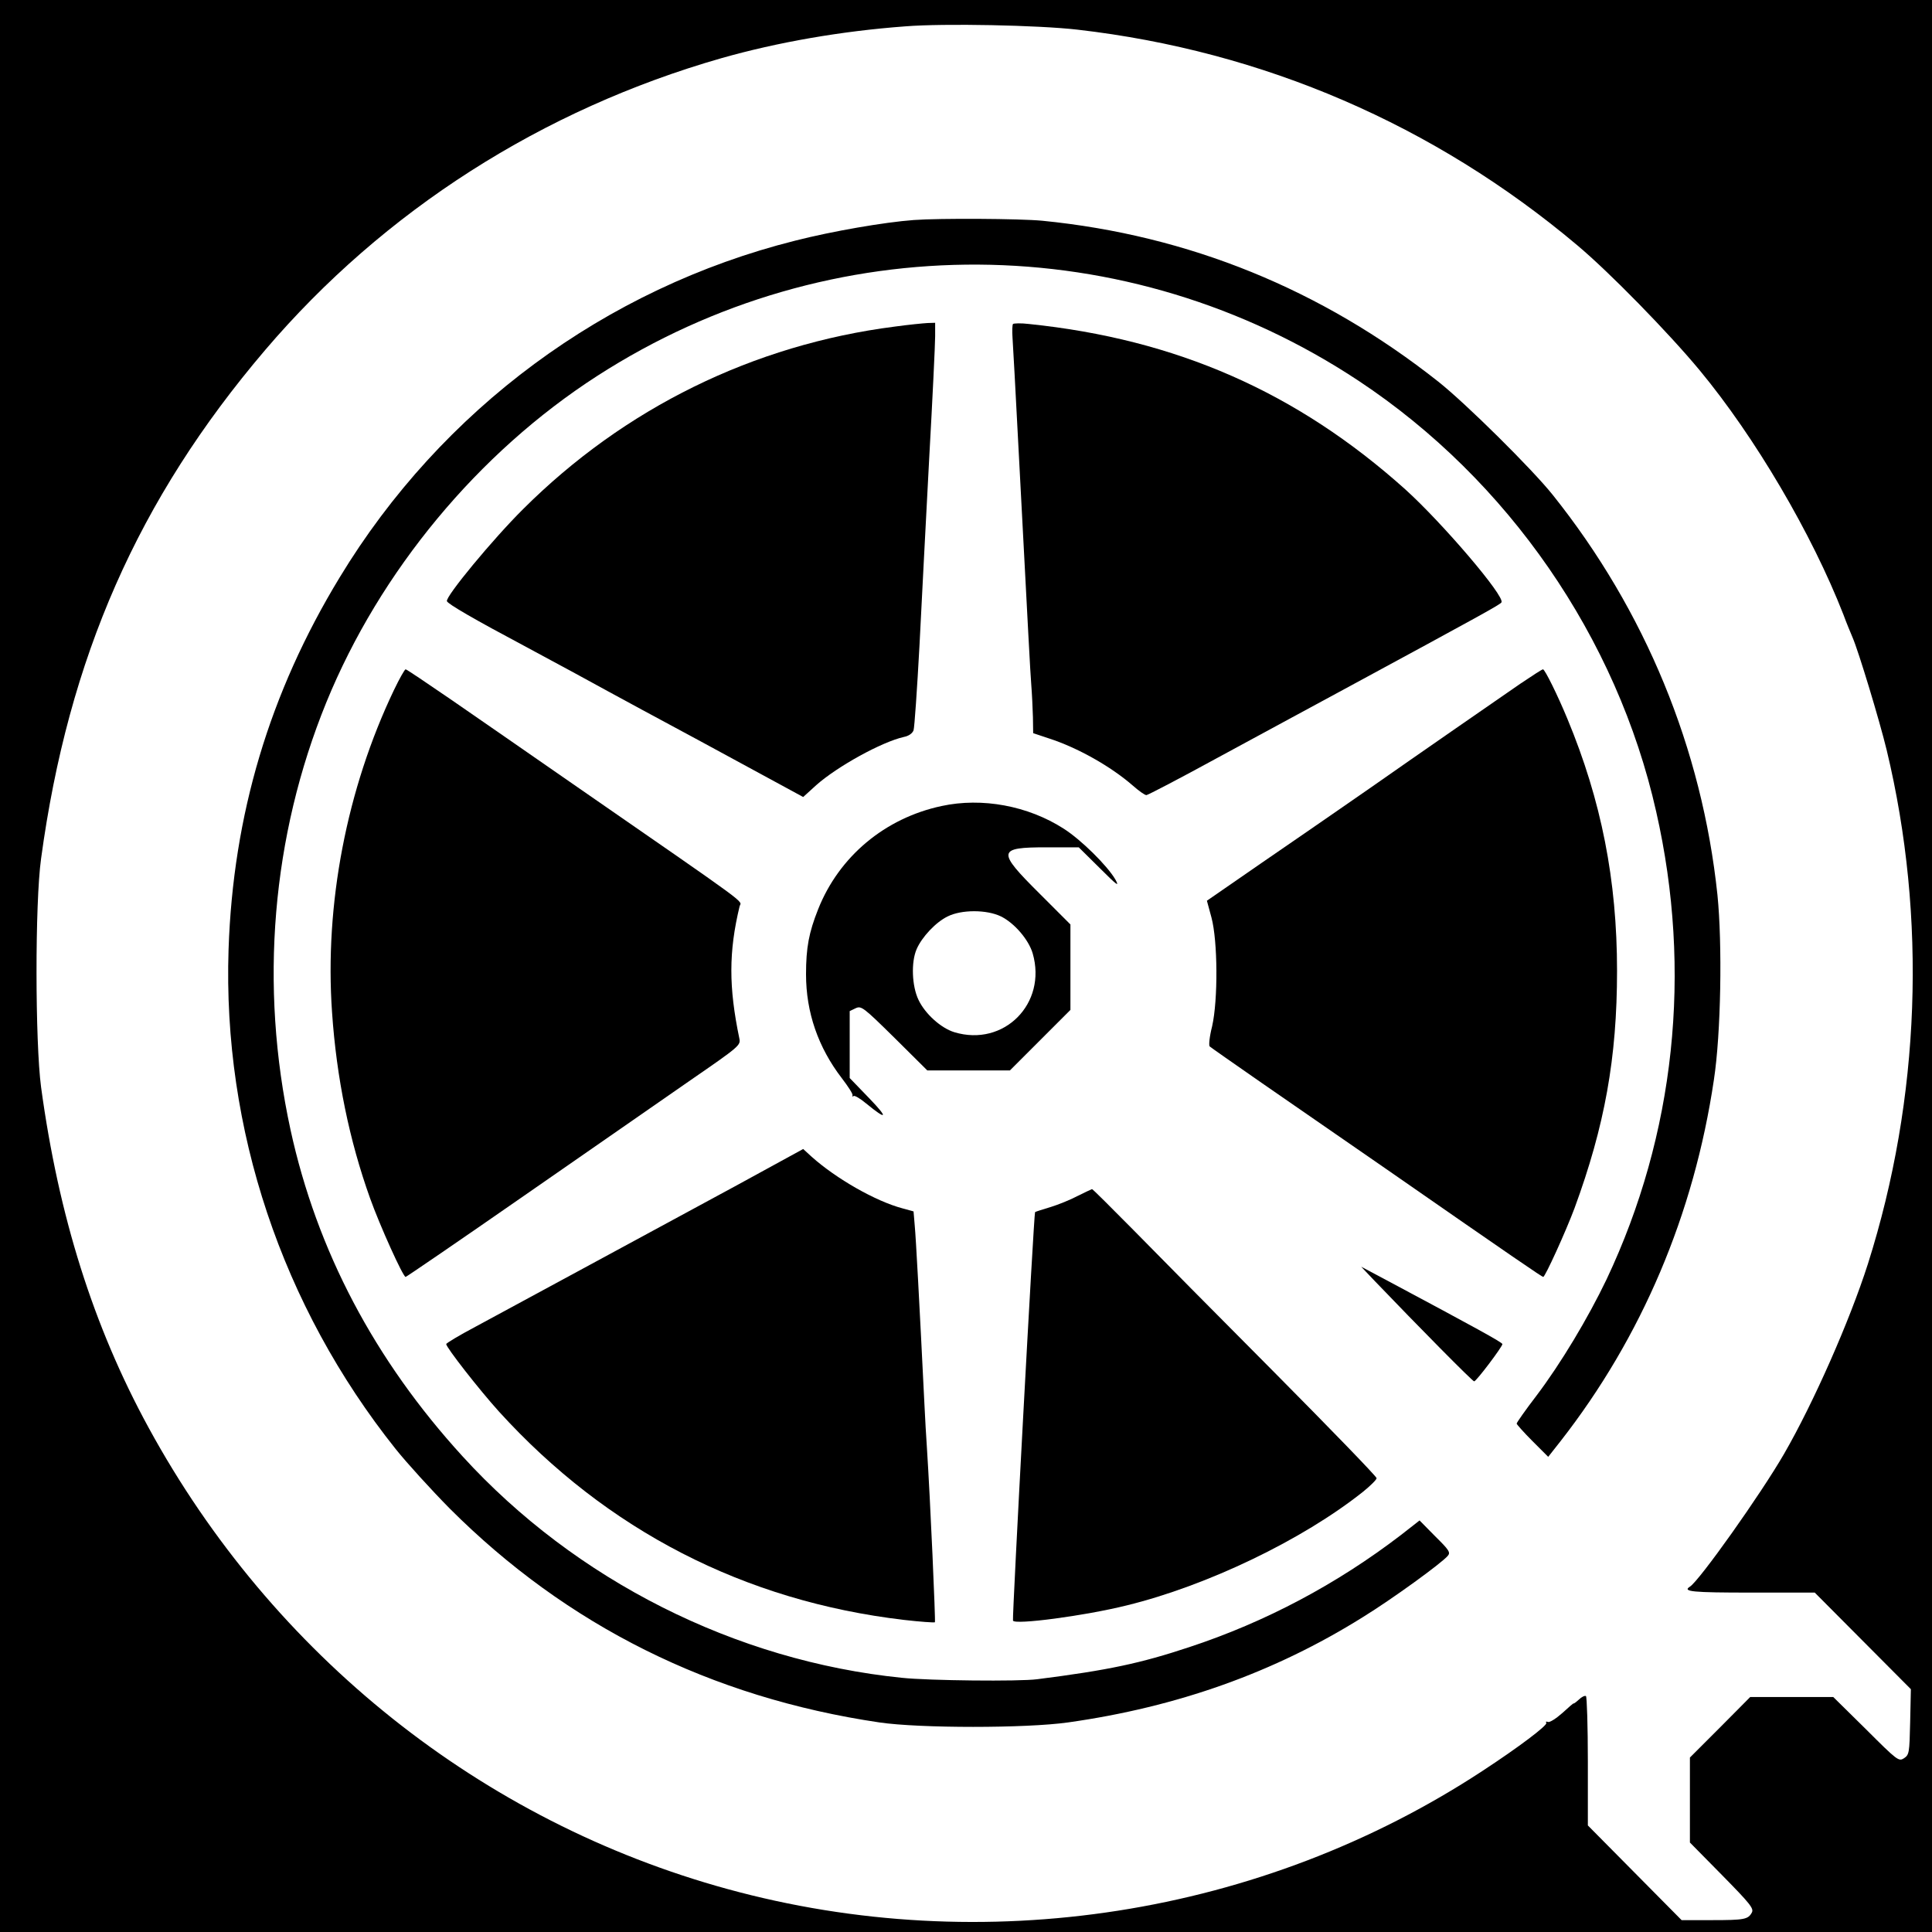
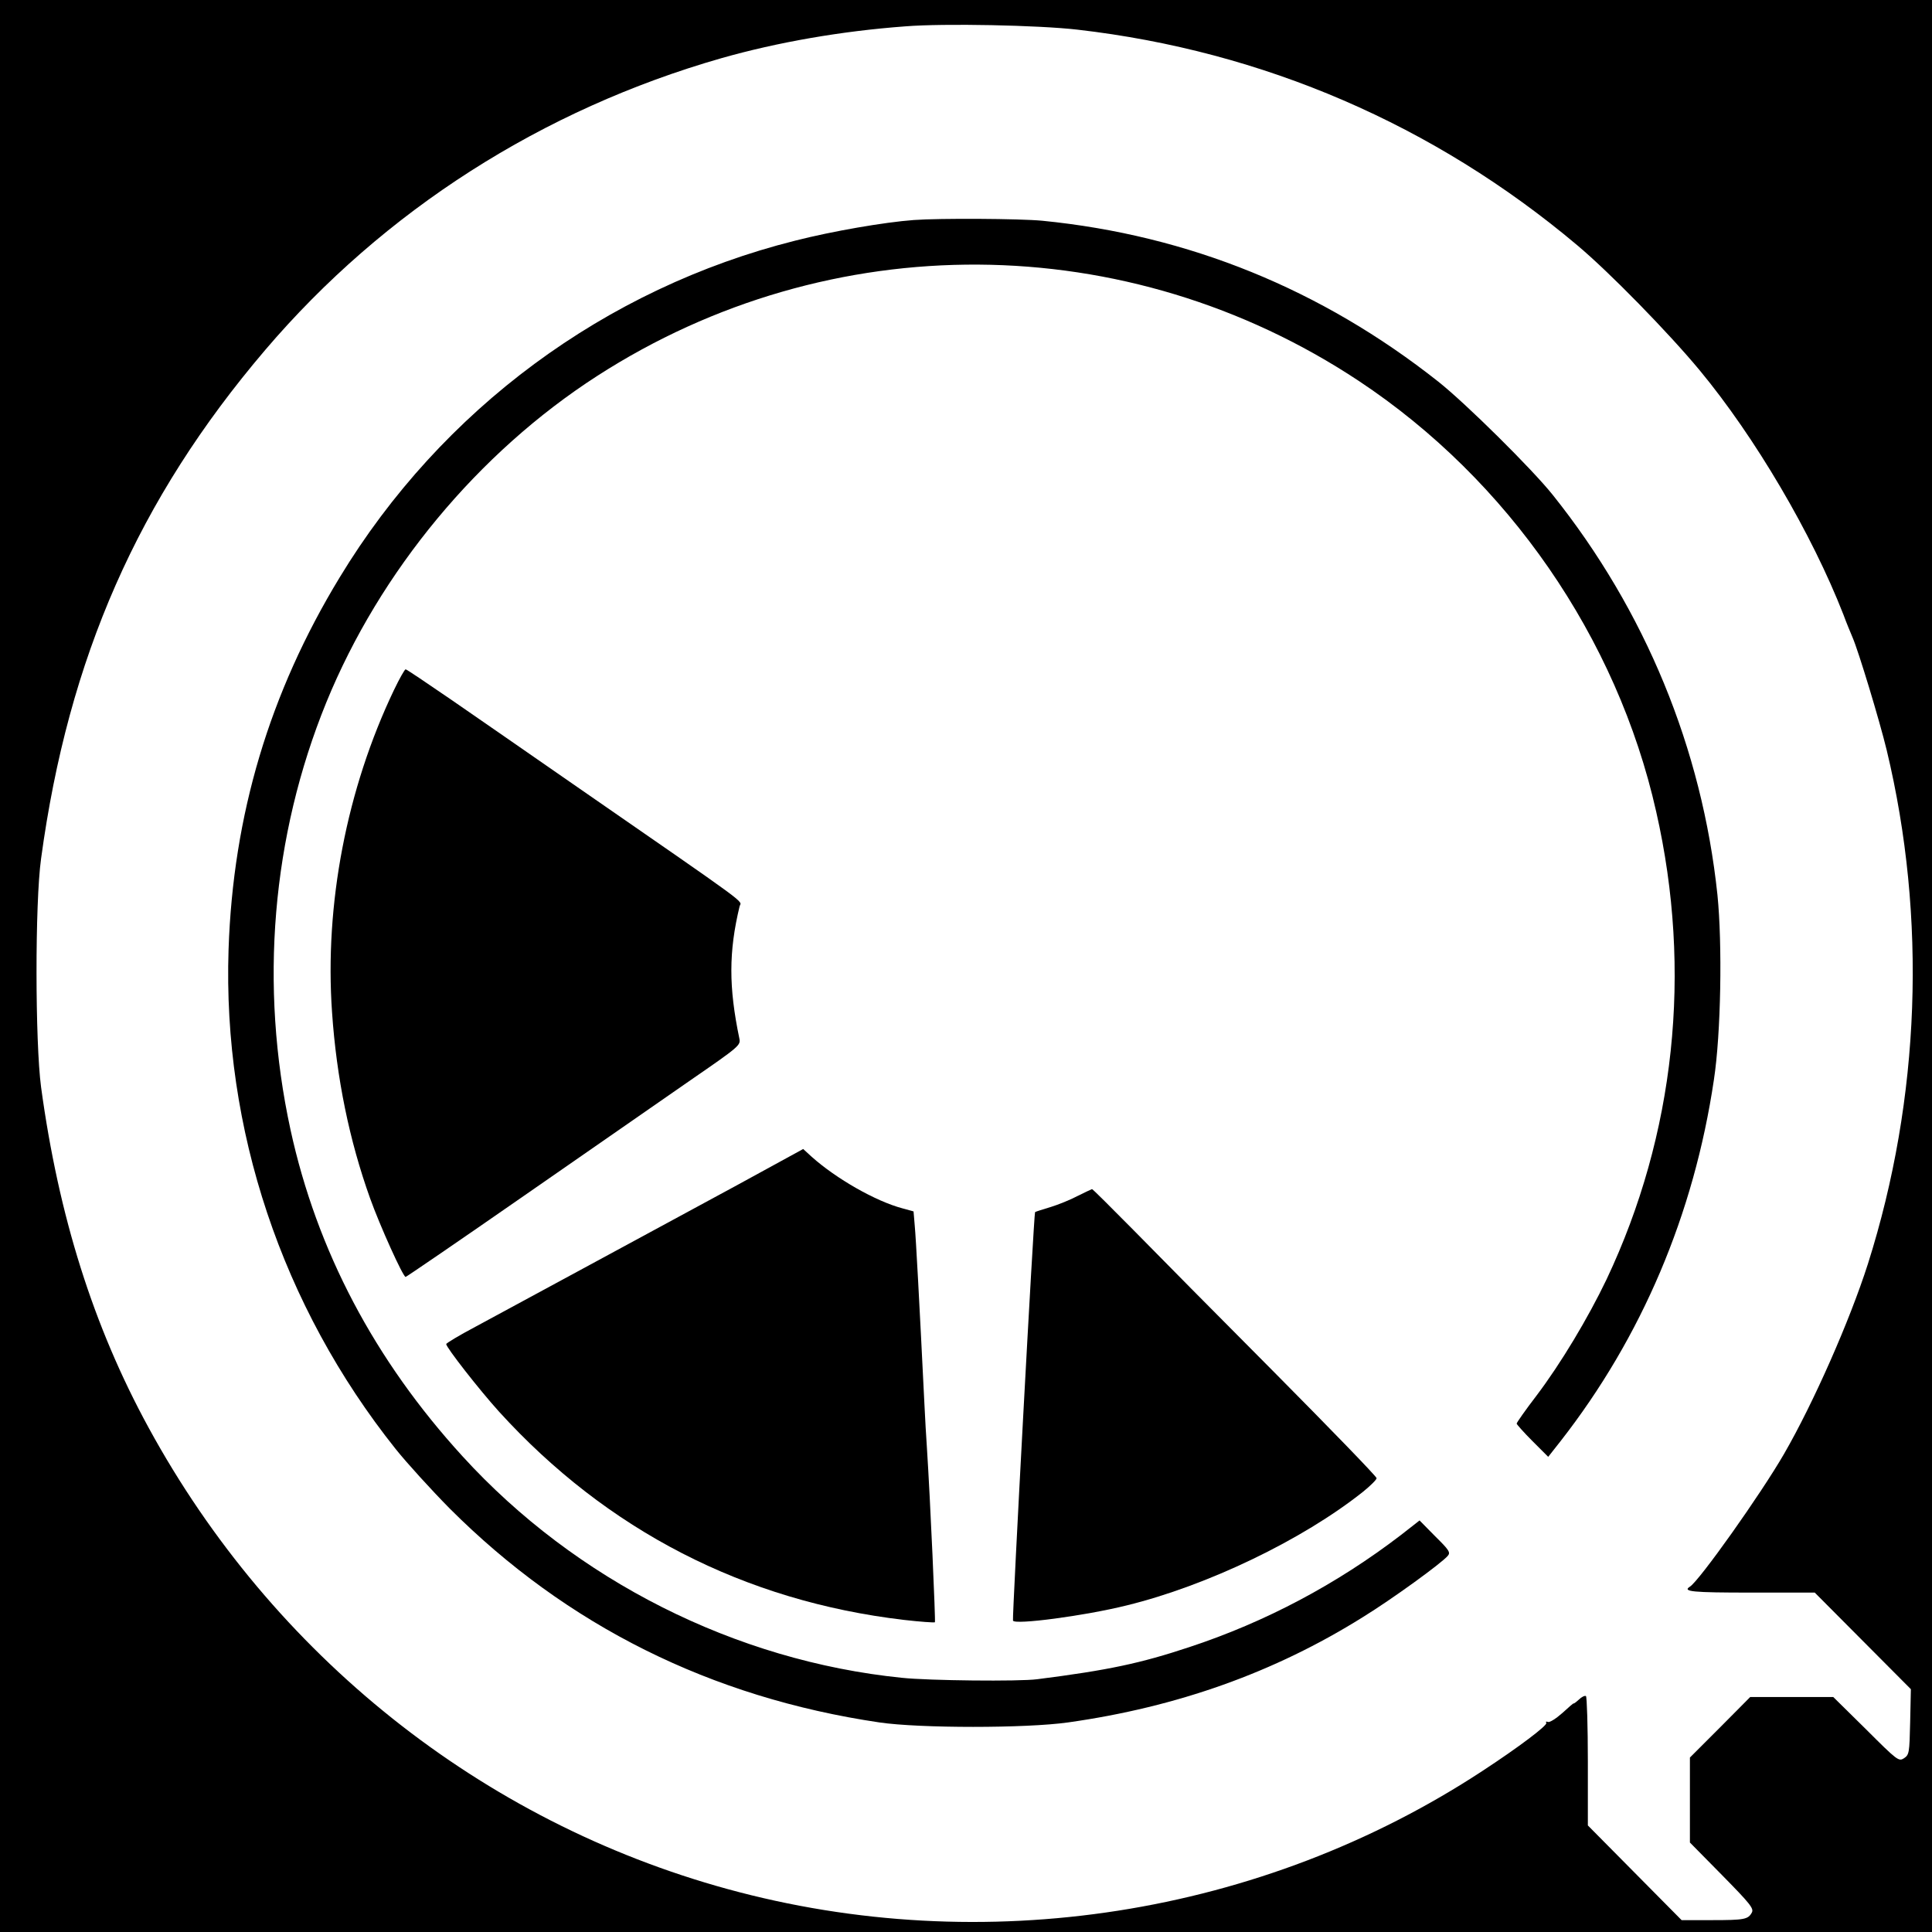
<svg xmlns="http://www.w3.org/2000/svg" version="1.0" width="814pt" height="814pt" viewBox="0 0 814 814" preserveAspectRatio="xMidYMid meet">
  <g transform="translate(0,814) scale(0.1,-0.1)" fill="#000000" stroke="none">
    <path d="M0 4070 l0 -4070 4070 0 4070 0 0 4070 0 4070 -4070 0 -4070 0 0 -4070z m4540 3945 c783 -90 1504 -402 2105 -908 136 -114 385 -369 516 -527 233 -281 473 -689 606 -1030 13 -36 31 -78 38 -95 25 -57 114 -351 144 -475 170 -707 142 -1468 -79 -2165 -77 -241 -230 -587 -353 -800 -98 -170 -358 -536 -397 -560 -33 -21 11 -25 258 -25 l268 0 202 -203 203 -204 -3 -138 c-3 -131 -4 -138 -26 -153 -22 -14 -27 -11 -160 122 l-138 136 -175 0 -175 0 -127 -128 -127 -127 0 -179 0 -179 136 -138 c118 -120 134 -140 125 -157 -16 -29 -31 -32 -169 -32 l-127 0 -197 199 -198 200 0 270 c0 148 -4 272 -8 275 -5 3 -19 -4 -30 -15 -12 -11 -22 -18 -22 -16 0 2 -21 -16 -47 -40 -27 -24 -54 -41 -61 -38 -7 3 -11 1 -7 -4 6 -10 -117 -103 -270 -203 -930 -610 -2102 -793 -3180 -497 -1036 284 -1916 985 -2439 1944 -233 427 -379 891 -453 1435 -25 189 -26 774 0 962 115 847 409 1515 944 2143 501 588 1168 1014 1923 1230 236 67 504 114 775 134 163 13 560 5 725 -14z" />
    <path d="M3850 7213 c-123 -9 -343 -47 -500 -87 -800 -201 -1490 -711 -1919 -1419 -296 -487 -449 -1001 -468 -1567 -25 -756 224 -1503 704 -2105 48 -60 151 -173 228 -251 493 -493 1100 -796 1810 -901 170 -25 618 -25 795 0 461 65 870 211 1241 443 125 77 333 228 359 259 12 14 6 24 -53 82 l-66 67 -78 -61 c-270 -207 -571 -367 -893 -473 -205 -68 -341 -97 -640 -135 -75 -10 -458 -6 -570 6 -701 71 -1375 411 -1851 933 -371 406 -614 867 -725 1376 -132 608 -79 1237 151 1801 226 553 640 1052 1141 1375 982 633 2234 625 3209 -21 629 -417 1088 -1081 1253 -1815 153 -673 79 -1361 -209 -1970 -78 -163 -193 -355 -296 -491 -46 -60 -83 -113 -83 -117 0 -3 30 -37 66 -73 l67 -67 52 66 c342 438 562 956 646 1522 30 195 36 573 15 780 -65 616 -304 1197 -694 1685 -88 110 -366 385 -482 477 -492 389 -1052 617 -1669 678 -94 9 -433 11 -541 3z" />
-     <path d="M3770 6764 c-595 -76 -1139 -343 -1566 -769 -127 -126 -328 -369 -321 -388 4 -12 120 -79 327 -189 63 -34 160 -86 215 -116 164 -90 414 -225 515 -279 52 -28 173 -94 269 -146 l175 -95 55 50 c89 79 276 182 369 203 21 4 36 15 41 28 4 12 15 173 25 357 9 184 28 540 41 790 14 250 25 481 25 513 l0 57 -32 -1 c-18 -1 -80 -7 -138 -15z" />
-     <path d="M4268 6775 c-3 -4 -4 -30 -2 -58 2 -29 13 -227 24 -442 45 -854 50 -953 55 -1020 3 -38 6 -100 7 -137 l1 -67 66 -22 c121 -39 261 -118 354 -199 25 -22 50 -40 57 -40 6 0 142 71 303 159 161 87 400 217 532 288 580 314 656 356 661 365 16 25 -250 336 -405 476 -457 410 -965 633 -1586 697 -33 4 -63 3 -67 0z" />
    <path d="M1660 5233 c-199 -416 -293 -903 -261 -1358 19 -278 73 -540 160 -783 41 -115 139 -332 150 -332 3 0 227 153 496 340 270 187 586 407 703 488 209 144 213 148 207 177 -45 216 -45 365 1 556 6 28 73 -21 -701 515 -181 126 -413 286 -514 356 -102 70 -188 128 -192 128 -4 0 -26 -39 -49 -87z" />
-     <path d="M6405 5259 c-74 -51 -444 -307 -625 -434 -25 -17 -88 -61 -140 -97 -52 -36 -198 -137 -325 -224 l-230 -159 19 -70 c27 -100 28 -348 3 -459 -11 -43 -15 -81 -10 -85 4 -4 103 -73 218 -153 116 -80 352 -243 525 -363 544 -378 657 -455 662 -455 8 0 95 191 132 290 127 346 179 632 179 1000 0 381 -66 717 -209 1061 -40 97 -95 209 -103 209 -4 0 -47 -28 -96 -61z" />
-     <path d="M3967 4744 c-239 -51 -432 -213 -520 -435 -39 -98 -51 -162 -51 -274 0 -160 51 -308 151 -438 26 -34 47 -66 45 -72 -2 -5 0 -7 4 -3 4 4 28 -10 53 -31 89 -73 95 -63 14 21 l-83 86 0 141 0 141 25 12 c24 11 32 5 164 -125 l138 -137 174 0 174 0 128 128 127 127 0 180 0 180 -130 130 c-181 180 -178 195 29 195 l136 0 88 -87 c74 -74 85 -82 66 -48 -34 58 -144 167 -218 214 -150 96 -343 132 -514 95z m250 -465 c57 -28 117 -98 134 -156 61 -211 -121 -395 -330 -332 -56 17 -123 77 -151 136 -28 58 -32 159 -8 214 22 51 81 114 131 138 58 29 164 29 224 0z" />
    <path d="M3095 3141 c-453 -245 -958 -519 -1092 -591 -68 -36 -123 -69 -123 -73 0 -14 138 -191 222 -284 455 -501 1035 -799 1706 -878 69 -8 128 -12 131 -10 3 4 -19 509 -34 740 -3 39 -7 117 -10 175 -22 445 -36 704 -41 756 l-5 60 -47 13 c-113 30 -279 125 -382 217 l-36 33 -289 -158z" />
    <path d="M4540 3101 c-30 -16 -82 -37 -115 -47 -33 -10 -62 -19 -64 -21 -5 -3 -97 -1709 -93 -1721 6 -19 302 20 479 64 339 83 741 276 996 479 31 25 57 51 57 57 0 7 -193 206 -428 443 -235 236 -504 508 -597 603 -93 94 -171 172 -174 172 -3 -1 -31 -14 -61 -29z" />
-     <path d="M5791 2744 c185 -193 413 -424 420 -424 9 0 119 146 119 157 0 7 -117 71 -484 267 l-111 59 56 -59z" />
  </g>
</svg>